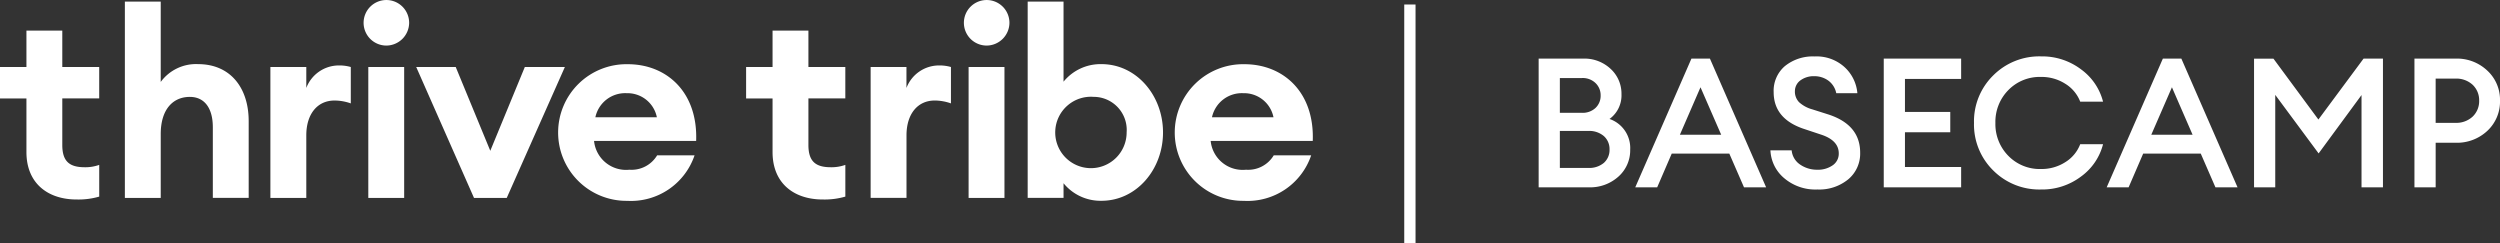
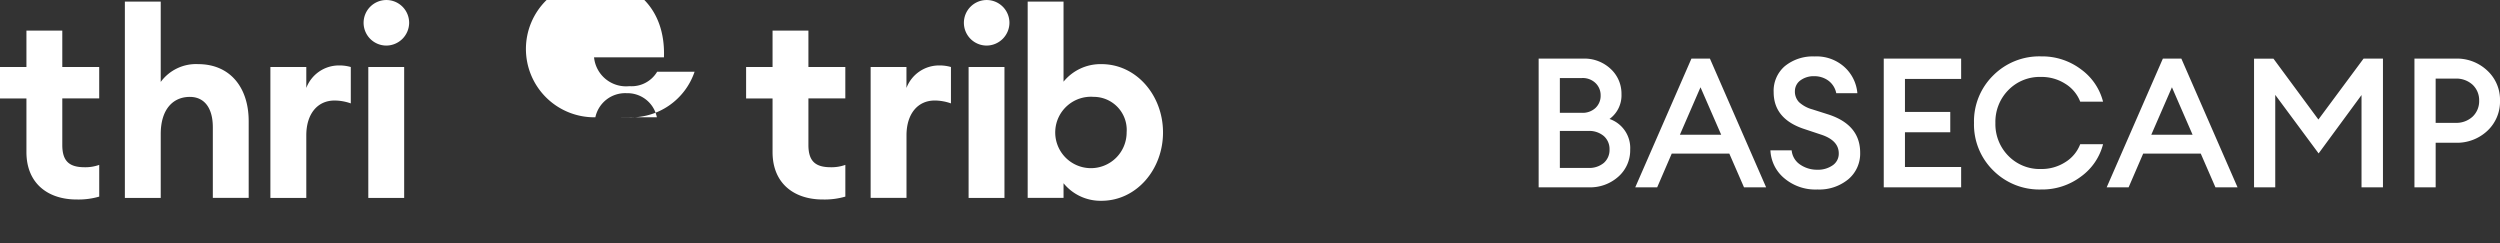
<svg xmlns="http://www.w3.org/2000/svg" width="221.412" height="21.551" viewBox="0 0 221.412 21.551">
  <rect x="0" y="0" width="221.412" height="21.551" fill="#333333" stroke="none" />
  <g id="Group_10823" data-name="Group 10823" transform="translate(-174 -26.092)">
    <g id="Group_10815" data-name="Group 10815" transform="translate(-2776.188 26.092)">
      <path id="Path_10086" data-name="Path 10086" d="M1.392.038v-11.4H5.325a3.394,3.394,0,0,1,2.448.915,2.973,2.973,0,0,1,.955,2.231,2.582,2.582,0,0,1-1.059,2.2A2.718,2.718,0,0,1,9.5-3.3,3.109,3.109,0,0,1,8.463-.917,3.742,3.742,0,0,1,5.822.038ZM3.27-1.68h2.5a2.01,2.01,0,0,0,1.4-.449,1.524,1.524,0,0,0,.5-1.188,1.53,1.53,0,0,0-.5-1.18,1.987,1.987,0,0,0-1.4-.457H3.27Zm0-4.88H5.229a1.661,1.661,0,0,0,1.2-.433A1.472,1.472,0,0,0,6.882-8.1a1.486,1.486,0,0,0-.449-1.092,1.627,1.627,0,0,0-1.2-.449H3.27ZM9.948.038l4.976-11.4h1.637L21.538.038H19.579l-1.3-2.986h-5.1L11.89.038Zm5.779-8.861L13.9-4.617h3.66ZM26.081.23A4.257,4.257,0,0,1,23.119-.789a3.4,3.4,0,0,1-1.2-2.448H23.8a1.7,1.7,0,0,0,.762,1.268,2.622,2.622,0,0,0,1.5.449,2.266,2.266,0,0,0,1.372-.393,1.238,1.238,0,0,0,.538-1.051q0-1.156-1.573-1.669l-1.4-.466q-2.793-.883-2.793-3.291a2.872,2.872,0,0,1,1-2.312,3.919,3.919,0,0,1,2.625-.851,3.673,3.673,0,0,1,2.681.971,3.535,3.535,0,0,1,1.108,2.287H27.75a1.814,1.814,0,0,0-.722-1.132,2.1,2.1,0,0,0-1.22-.377,1.977,1.977,0,0,0-1.22.361,1.179,1.179,0,0,0-.5.955,1.351,1.351,0,0,0,.369.987,2.842,2.842,0,0,0,1.172.634l1.413.449q2.825.915,2.825,3.387A2.96,2.96,0,0,1,28.818-.676,4.042,4.042,0,0,1,26.081.23ZM31.956.038v-11.4H38.81v1.8H33.834V-6.64h4.013v1.8H33.834V-1.76H38.81v1.8ZM45.889.23a5.759,5.759,0,0,1-4.246-1.694,5.7,5.7,0,0,1-1.694-4.2,5.7,5.7,0,0,1,1.694-4.2,5.759,5.759,0,0,1,4.246-1.694,5.7,5.7,0,0,1,3.54,1.148,5.089,5.089,0,0,1,1.95,2.865H49.357A3.212,3.212,0,0,0,48.04-9.128a3.886,3.886,0,0,0-2.151-.61,3.879,3.879,0,0,0-2.905,1.172,4,4,0,0,0-1.14,2.905,4,4,0,0,0,1.14,2.905,3.879,3.879,0,0,0,2.905,1.172,3.886,3.886,0,0,0,2.151-.61,3.212,3.212,0,0,0,1.316-1.589h2.023a5.089,5.089,0,0,1-1.95,2.865A5.7,5.7,0,0,1,45.889.23ZM51.7.038l4.976-11.4h1.637L63.29.038H61.332l-1.3-2.986h-5.1L53.643.038Zm5.779-8.861-1.83,4.206h3.66Zm7.272-2.536h1.718L70.45-5.966l4-5.394h1.718V.038H74.27V-8.133l-3.8,5.169L66.629-8.149V.038H64.751Zm20.676,1.076a3.514,3.514,0,0,1,1.108,2.649,3.539,3.539,0,0,1-1.108,2.657,3.925,3.925,0,0,1-2.841,1.067h-1.75V.038H78.957v-11.4h3.628A3.909,3.909,0,0,1,85.426-10.284ZM84.11-6.223a1.888,1.888,0,0,0,.578-1.413,1.875,1.875,0,0,0-.57-1.4,2.128,2.128,0,0,0-1.549-.554H80.835v3.917h1.734A2.118,2.118,0,0,0,84.11-6.223Z" transform="translate(3085.066 16.552)" fill="#fff" />
      <g id="Group_10813" data-name="Group 10813" transform="translate(2950.188)">
        <path id="Path_23" data-name="Path 23" d="M6.769,83.335c-2.458,0-4.428-1.368-4.428-4.2V74.386H0V71.6H2.341V68.381H5.517V71.6H8.786v2.782H5.517v4.127c0,1.414.6,1.97,1.971,1.97a3.622,3.622,0,0,0,1.3-.209V83.08a6.566,6.566,0,0,1-2.017.255" transform="translate(0 -65.668)" fill="#fff" />
        <path id="Path_24" data-name="Path 24" d="M11.658,65.668h3.176v7.118a3.872,3.872,0,0,1,3.315-1.577c2.805,0,4.475,2.04,4.475,5.054v6.793H19.448V76.8c0-1.67-.719-2.689-2.04-2.689-1.461,0-2.574,1.066-2.574,3.292v5.658H11.658Z" transform="translate(-0.599 -65.529)" fill="#fff" />
        <path id="Path_25" data-name="Path 25" d="M25.32,71.77H28.5v1.855a3.088,3.088,0,0,1,2.875-1.994,3.651,3.651,0,0,1,1.066.139v3.222A4.365,4.365,0,0,0,31,74.738c-1.507,0-2.5,1.183-2.5,3.084v5.541H25.32Z" transform="translate(-1.373 -65.835)" fill="#fff" />
        <path id="Path_26" data-name="Path 26" d="M34.461,71.457h3.176V83.049H34.461Zm1.577-1.9a2.017,2.017,0,1,1,2.04-2.017,2.033,2.033,0,0,1-2.04,2.017" transform="translate(-1.842 -65.521)" fill="#fff" />
-         <path id="Path_27" data-name="Path 27" d="M38.982,71.778h3.5l3.06,7.419L48.6,71.778h3.547L47,83.37h-2.9Z" transform="translate(-2.12 -65.842)" fill="#fff" />
-         <path id="Path_28" data-name="Path 28" d="M55.574,76.216h5.448a2.653,2.653,0,0,0-2.667-2.133,2.7,2.7,0,0,0-2.781,2.133m2.852,7.4a6.051,6.051,0,1,1,.022-12.1c3.408,0,6.213,2.435,6.052,6.793H55.458a2.847,2.847,0,0,0,3.13,2.551,2.637,2.637,0,0,0,2.458-1.276h3.315a5.949,5.949,0,0,1-5.935,4.034" transform="translate(-2.846 -65.829)" fill="#fff" />
+         <path id="Path_28" data-name="Path 28" d="M55.574,76.216h5.448a2.653,2.653,0,0,0-2.667-2.133,2.7,2.7,0,0,0-2.781,2.133a6.051,6.051,0,1,1,.022-12.1c3.408,0,6.213,2.435,6.052,6.793H55.458a2.847,2.847,0,0,0,3.13,2.551,2.637,2.637,0,0,0,2.458-1.276h3.315a5.949,5.949,0,0,1-5.935,4.034" transform="translate(-2.846 -65.829)" fill="#fff" />
        <path id="Path_29" data-name="Path 29" d="M76.64,83.335c-2.458,0-4.428-1.368-4.428-4.2V74.386H69.87V71.6h2.342V68.381h3.176V71.6h3.269v2.782H75.388v4.127c0,1.414.6,1.97,1.971,1.97a3.622,3.622,0,0,0,1.3-.209V83.08a6.57,6.57,0,0,1-2.017.255" transform="translate(-3.791 -65.668)" fill="#fff" />
        <path id="Path_30" data-name="Path 30" d="M81.528,71.77H84.7v1.855a3.088,3.088,0,0,1,2.875-1.994,3.651,3.651,0,0,1,1.066.139v3.222a4.369,4.369,0,0,0-1.437-.255c-1.507,0-2.5,1.183-2.5,3.084v5.541H81.528Z" transform="translate(-4.42 -65.835)" fill="#fff" />
        <path id="Path_31" data-name="Path 31" d="M90.669,71.457h3.176V83.049H90.669Zm1.577-1.9a2.017,2.017,0,1,1,2.04-2.017,2.033,2.033,0,0,1-2.04,2.017" transform="translate(-4.885 -65.521)" fill="#fff" />
        <path id="Path_32" data-name="Path 32" d="M102.134,74.107a3.162,3.162,0,1,0,2.921,3.153,2.928,2.928,0,0,0-2.921-3.153m-2.667,8.949H96.291V65.668h3.176v7.095a4.223,4.223,0,0,1,3.362-1.554c3.083,0,5.448,2.76,5.448,6.051s-2.365,6.051-5.448,6.051a4.221,4.221,0,0,1-3.362-1.554Z" transform="translate(-5.275 -65.529)" fill="#fff" />
-         <path id="Path_33" data-name="Path 33" d="M113.322,76.216h5.448a2.651,2.651,0,0,0-2.666-2.133,2.706,2.706,0,0,0-2.782,2.133m2.852,7.4a6.051,6.051,0,1,1,.023-12.1c3.408,0,6.213,2.435,6.051,6.793h-9.041a2.847,2.847,0,0,0,3.129,2.551,2.637,2.637,0,0,0,2.458-1.276h3.315a5.95,5.95,0,0,1-5.936,4.034" transform="translate(-5.984 -65.829)" fill="#fff" />
      </g>
    </g>
-     <path id="Path_10087" data-name="Path 10087" d="M2908.088,23V44.153" transform="translate(-2609.221 3.491)" fill="none" stroke="#fff" stroke-width="1" />
  </g>
</svg>